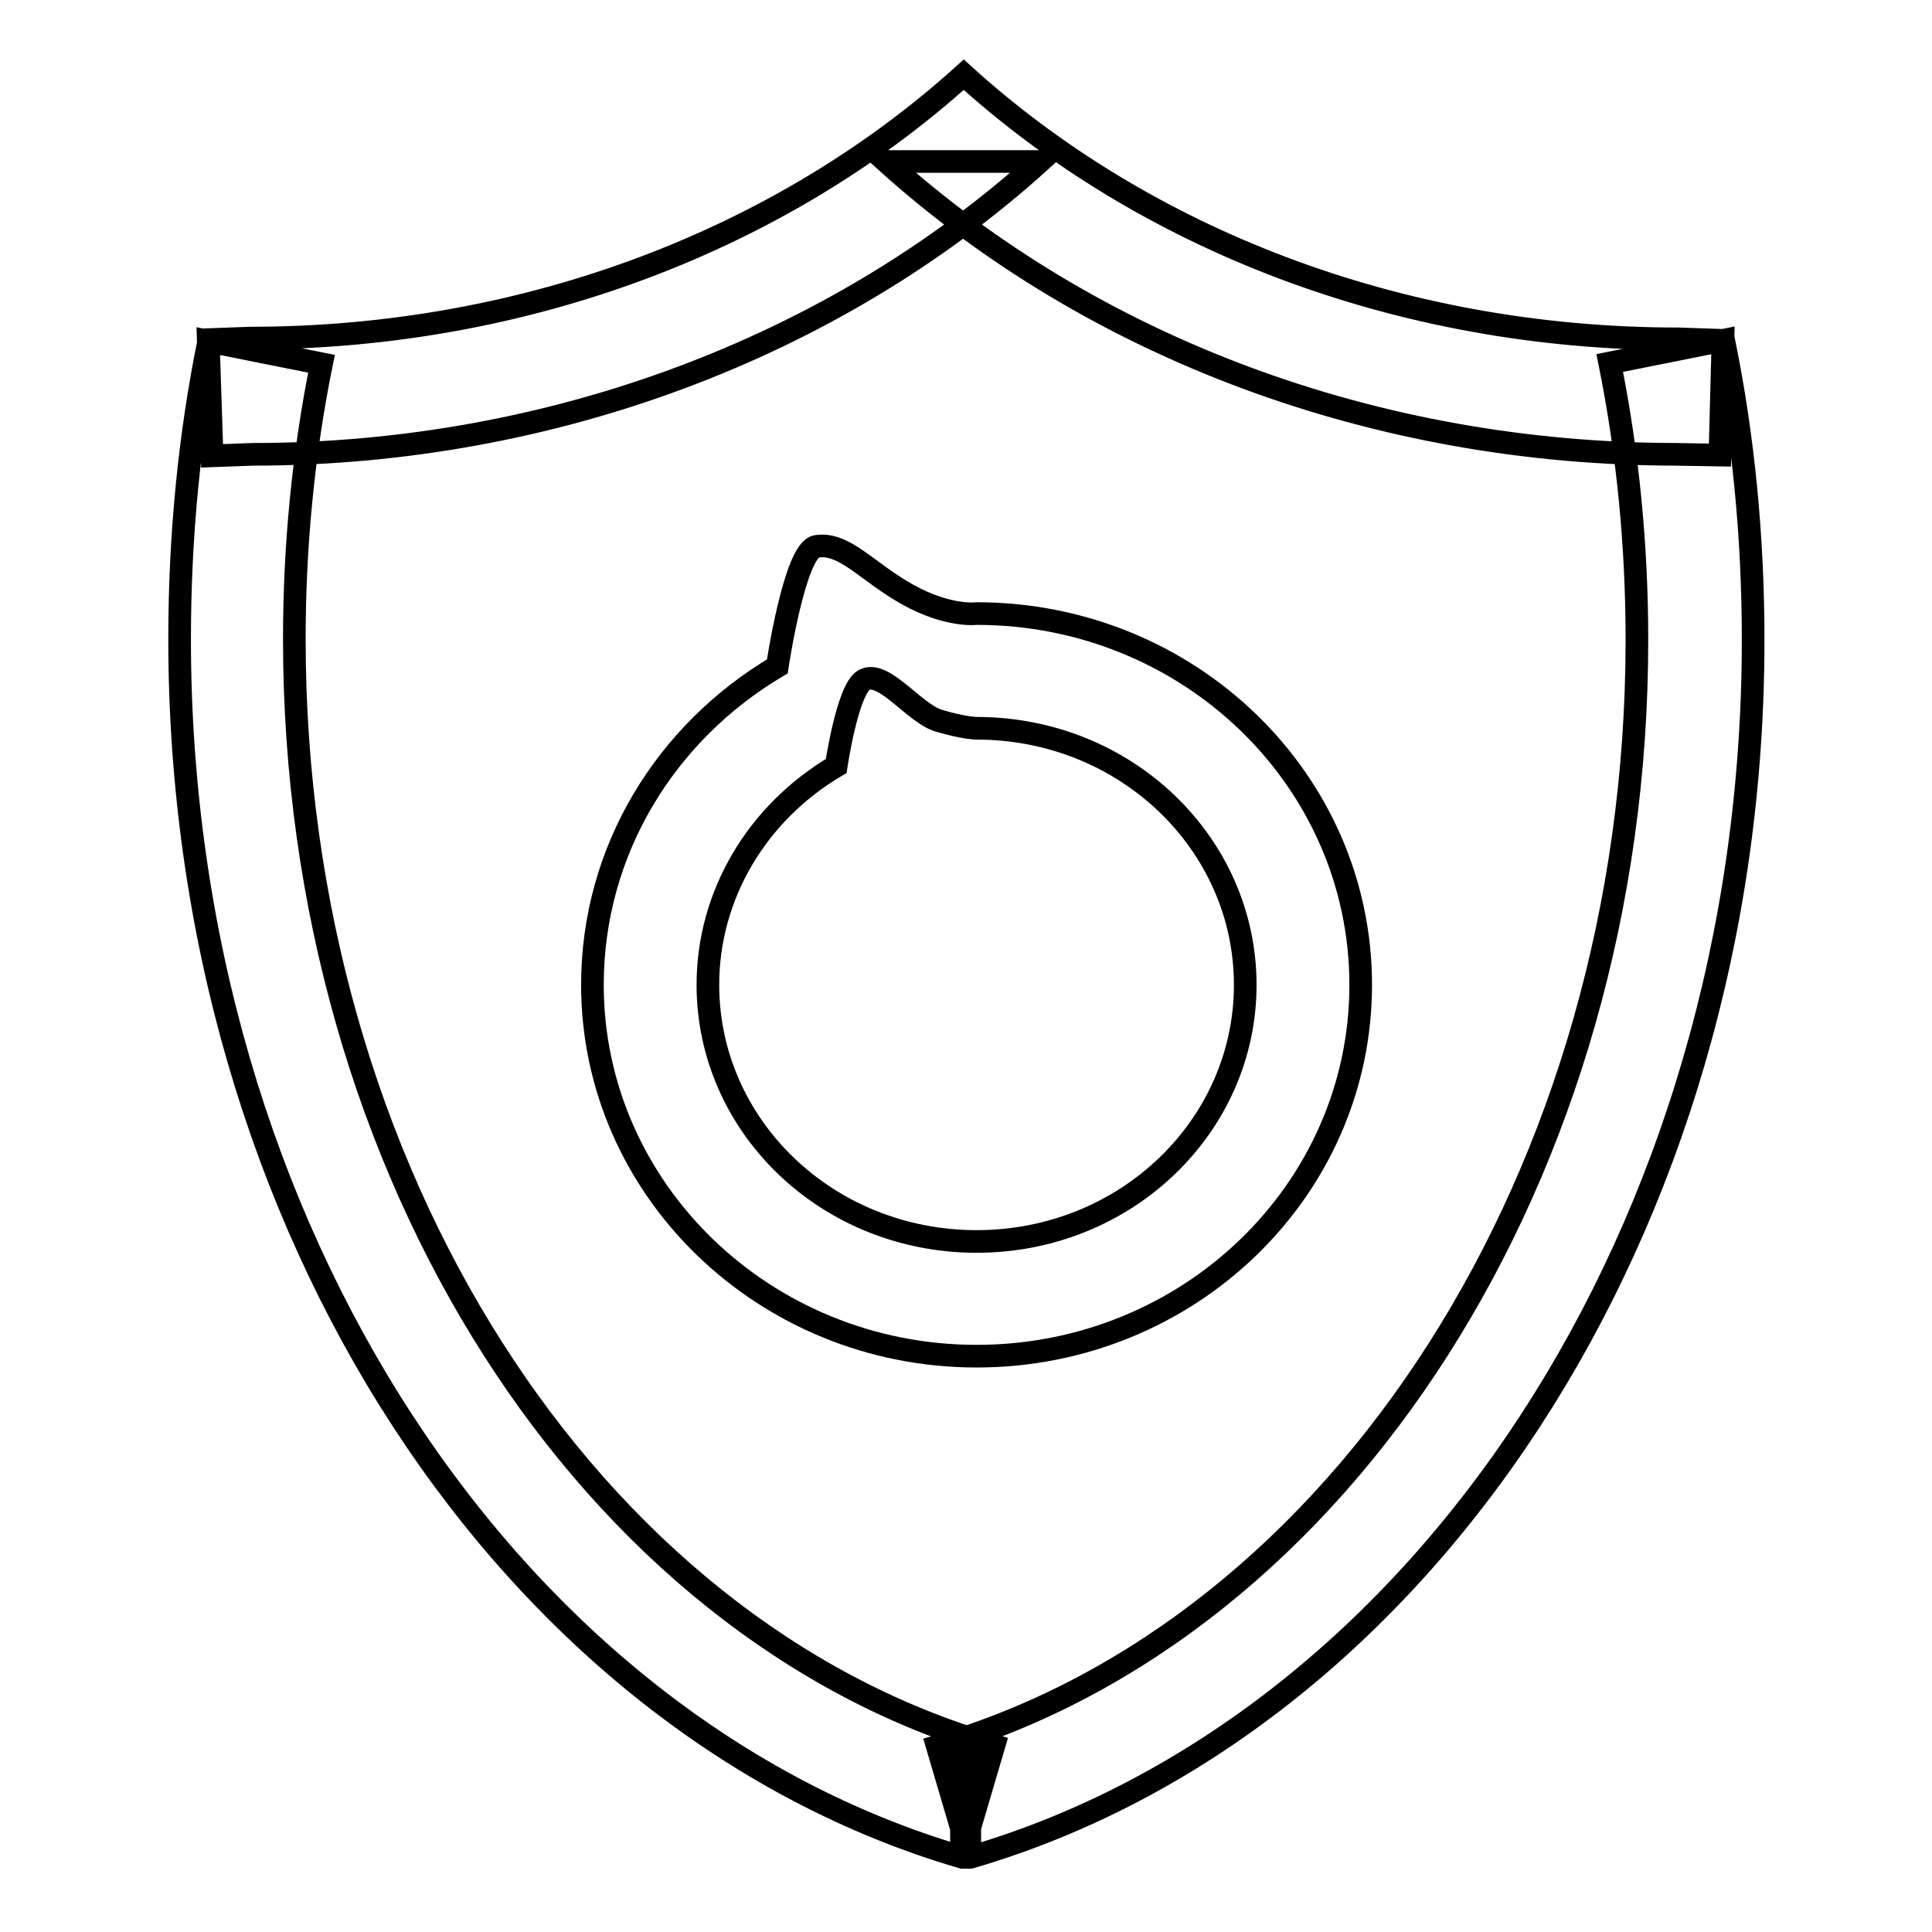
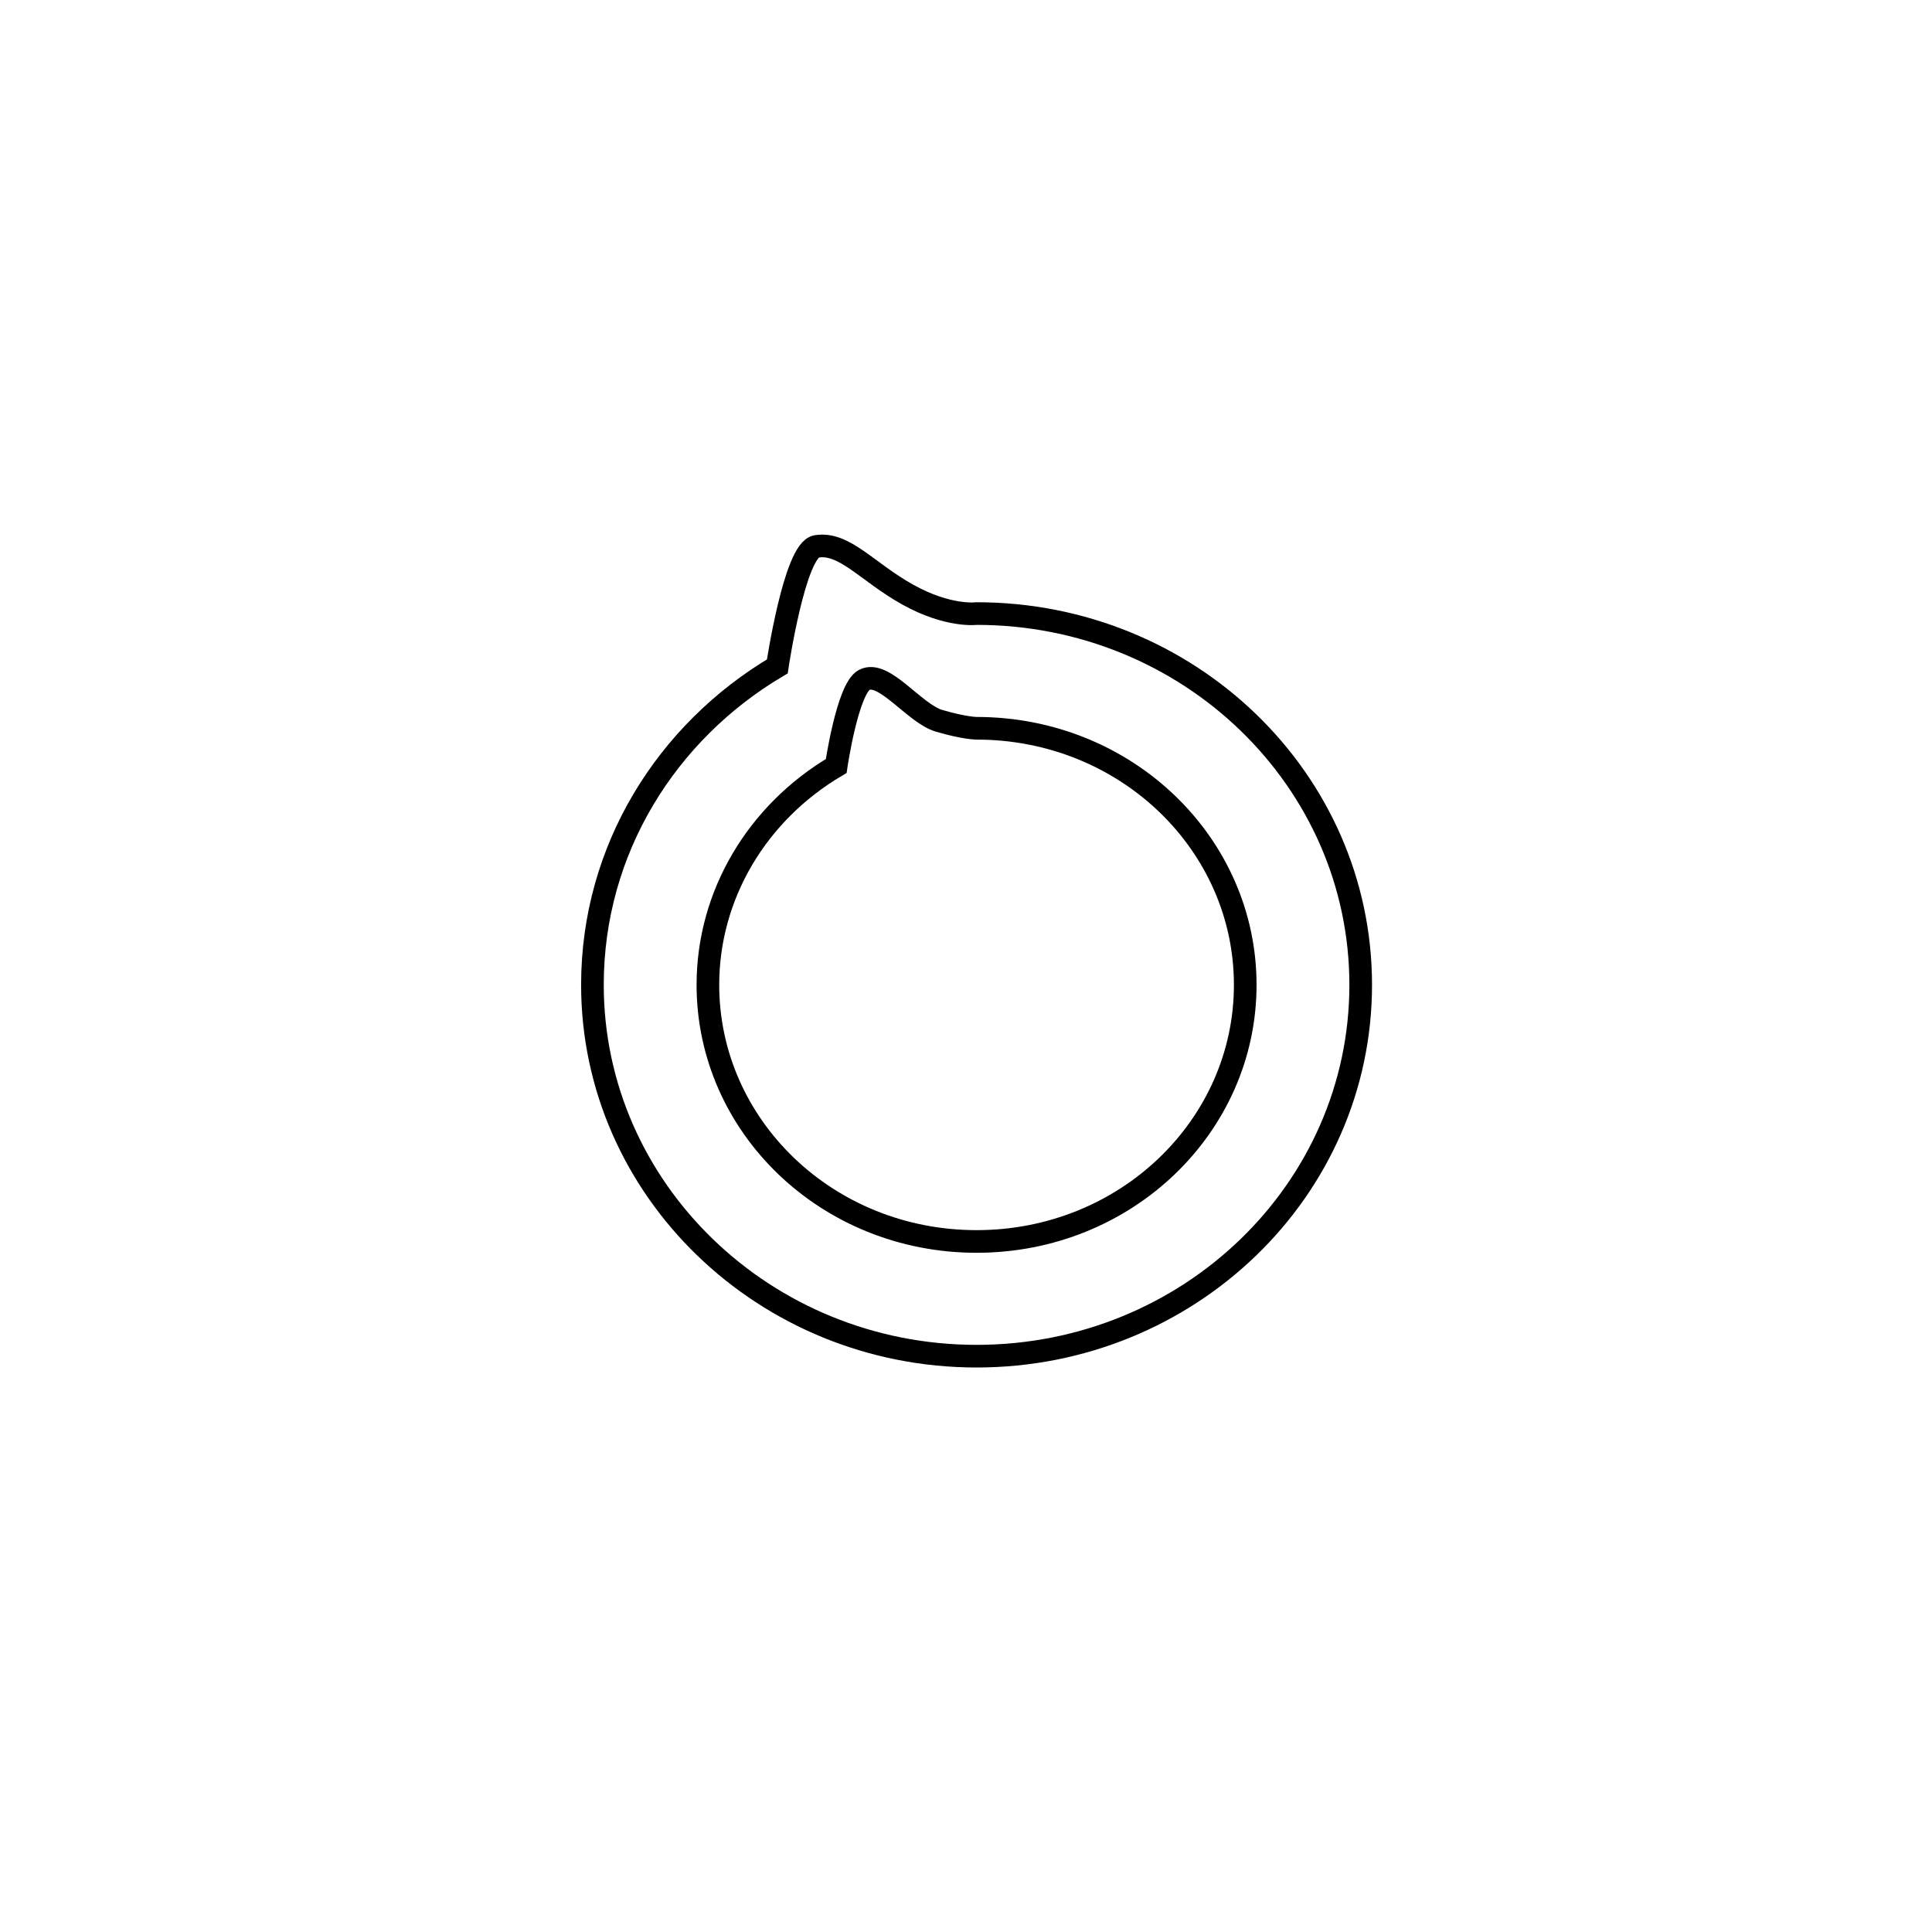
<svg xmlns="http://www.w3.org/2000/svg" version="1.1" x="0px" y="0px" viewBox="0 0 256 256" enable-background="new 0 0 256 256" xml:space="preserve">
  <g>
    <g>
      <path stroke-width="3" fill-opacity="0" stroke="#000000" d="M110.8,101.5c-10.5,6.2-17,17.1-17,29c0,18.7,15.8,34,35.6,34c19.8,0,35.6-15.3,35.6-34c0-18.7-15.8-34-35.6-34c0,0-1.6,0-5-1c-3.3-1-7.3-6.8-9.9-5.4C112.3,91.3,110.8,101.5,110.8,101.5z M108.2,72.4c3.7-0.6,6.7,3.4,12.1,6.4c5.4,3,9.1,2.5,9.1,2.5c28.1,0,50.9,22,50.9,49.2c0,27.2-22.8,49.2-50.9,49.2c-28.1,0-50.9-22.1-50.9-49.2c0-17.9,9.8-33.5,24.5-42.2C103,88.3,105.3,72.8,108.2,72.4z" />
-       <path stroke-width="3" fill-opacity="0" stroke="#000000" d="M221.9,60.2L221.9,60.2h0.4c-40,0-77.5-14.1-104.9-38.8h20.4C110.6,46,73,60.2,33.5,60.2l-5.4,0.2l-0.5-15.2l15,3C40.2,60,39,72.3,39,84.7c0,70.8,39.3,131.1,92.7,146.6l-4.3,14.6v-15.3h1.1V246l-4.3-14.6c53.4-15.6,92.7-75.8,92.7-146.6c0-12.5-1.2-24.8-3.6-36.7l15-3l-0.4,15.2L221.9,60.2z M222.4,44.9l6,0.2c2.6,12.7,3.9,26,3.9,39.7c0,78.3-44.2,143.9-103.7,161.3h-1.1C68,228.7,23.8,163,23.8,84.7c0-13.7,1.3-27,3.9-39.7l5.4-0.2c37.2,0,70.8-13.4,94.6-34.9C151.5,31.5,185.1,44.9,222.4,44.9L222.4,44.9z" />
    </g>
  </g>
</svg>